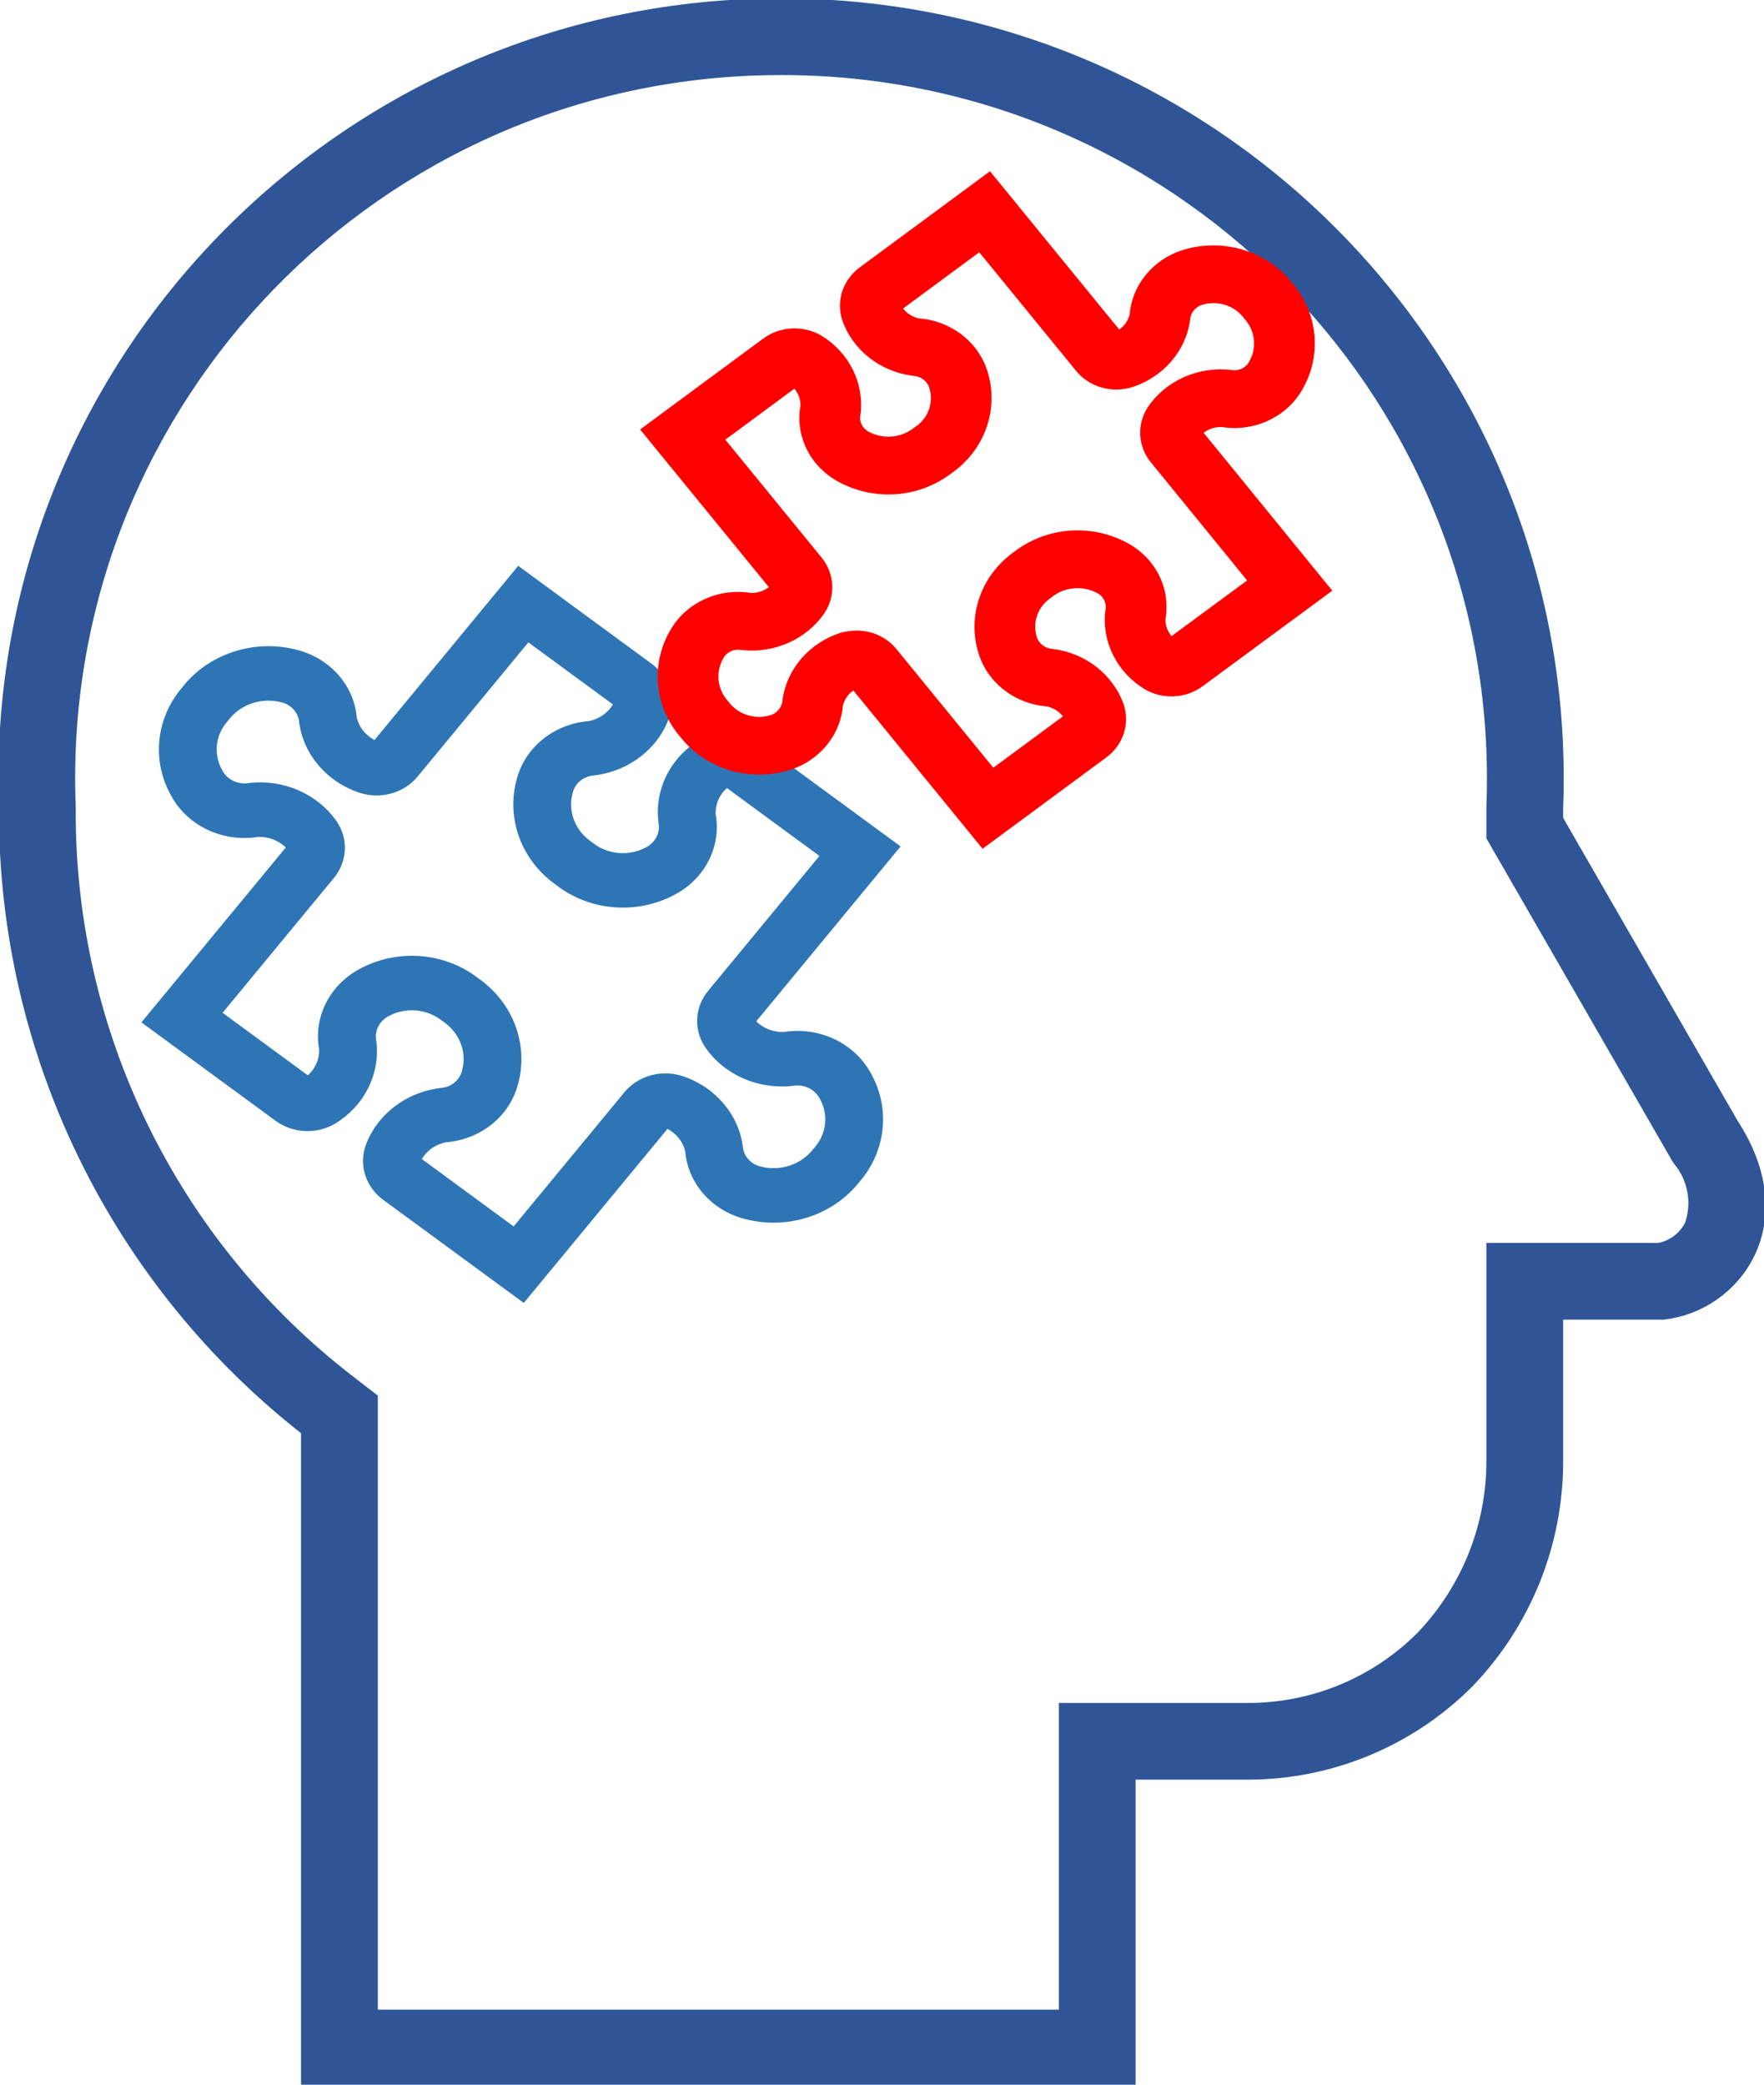
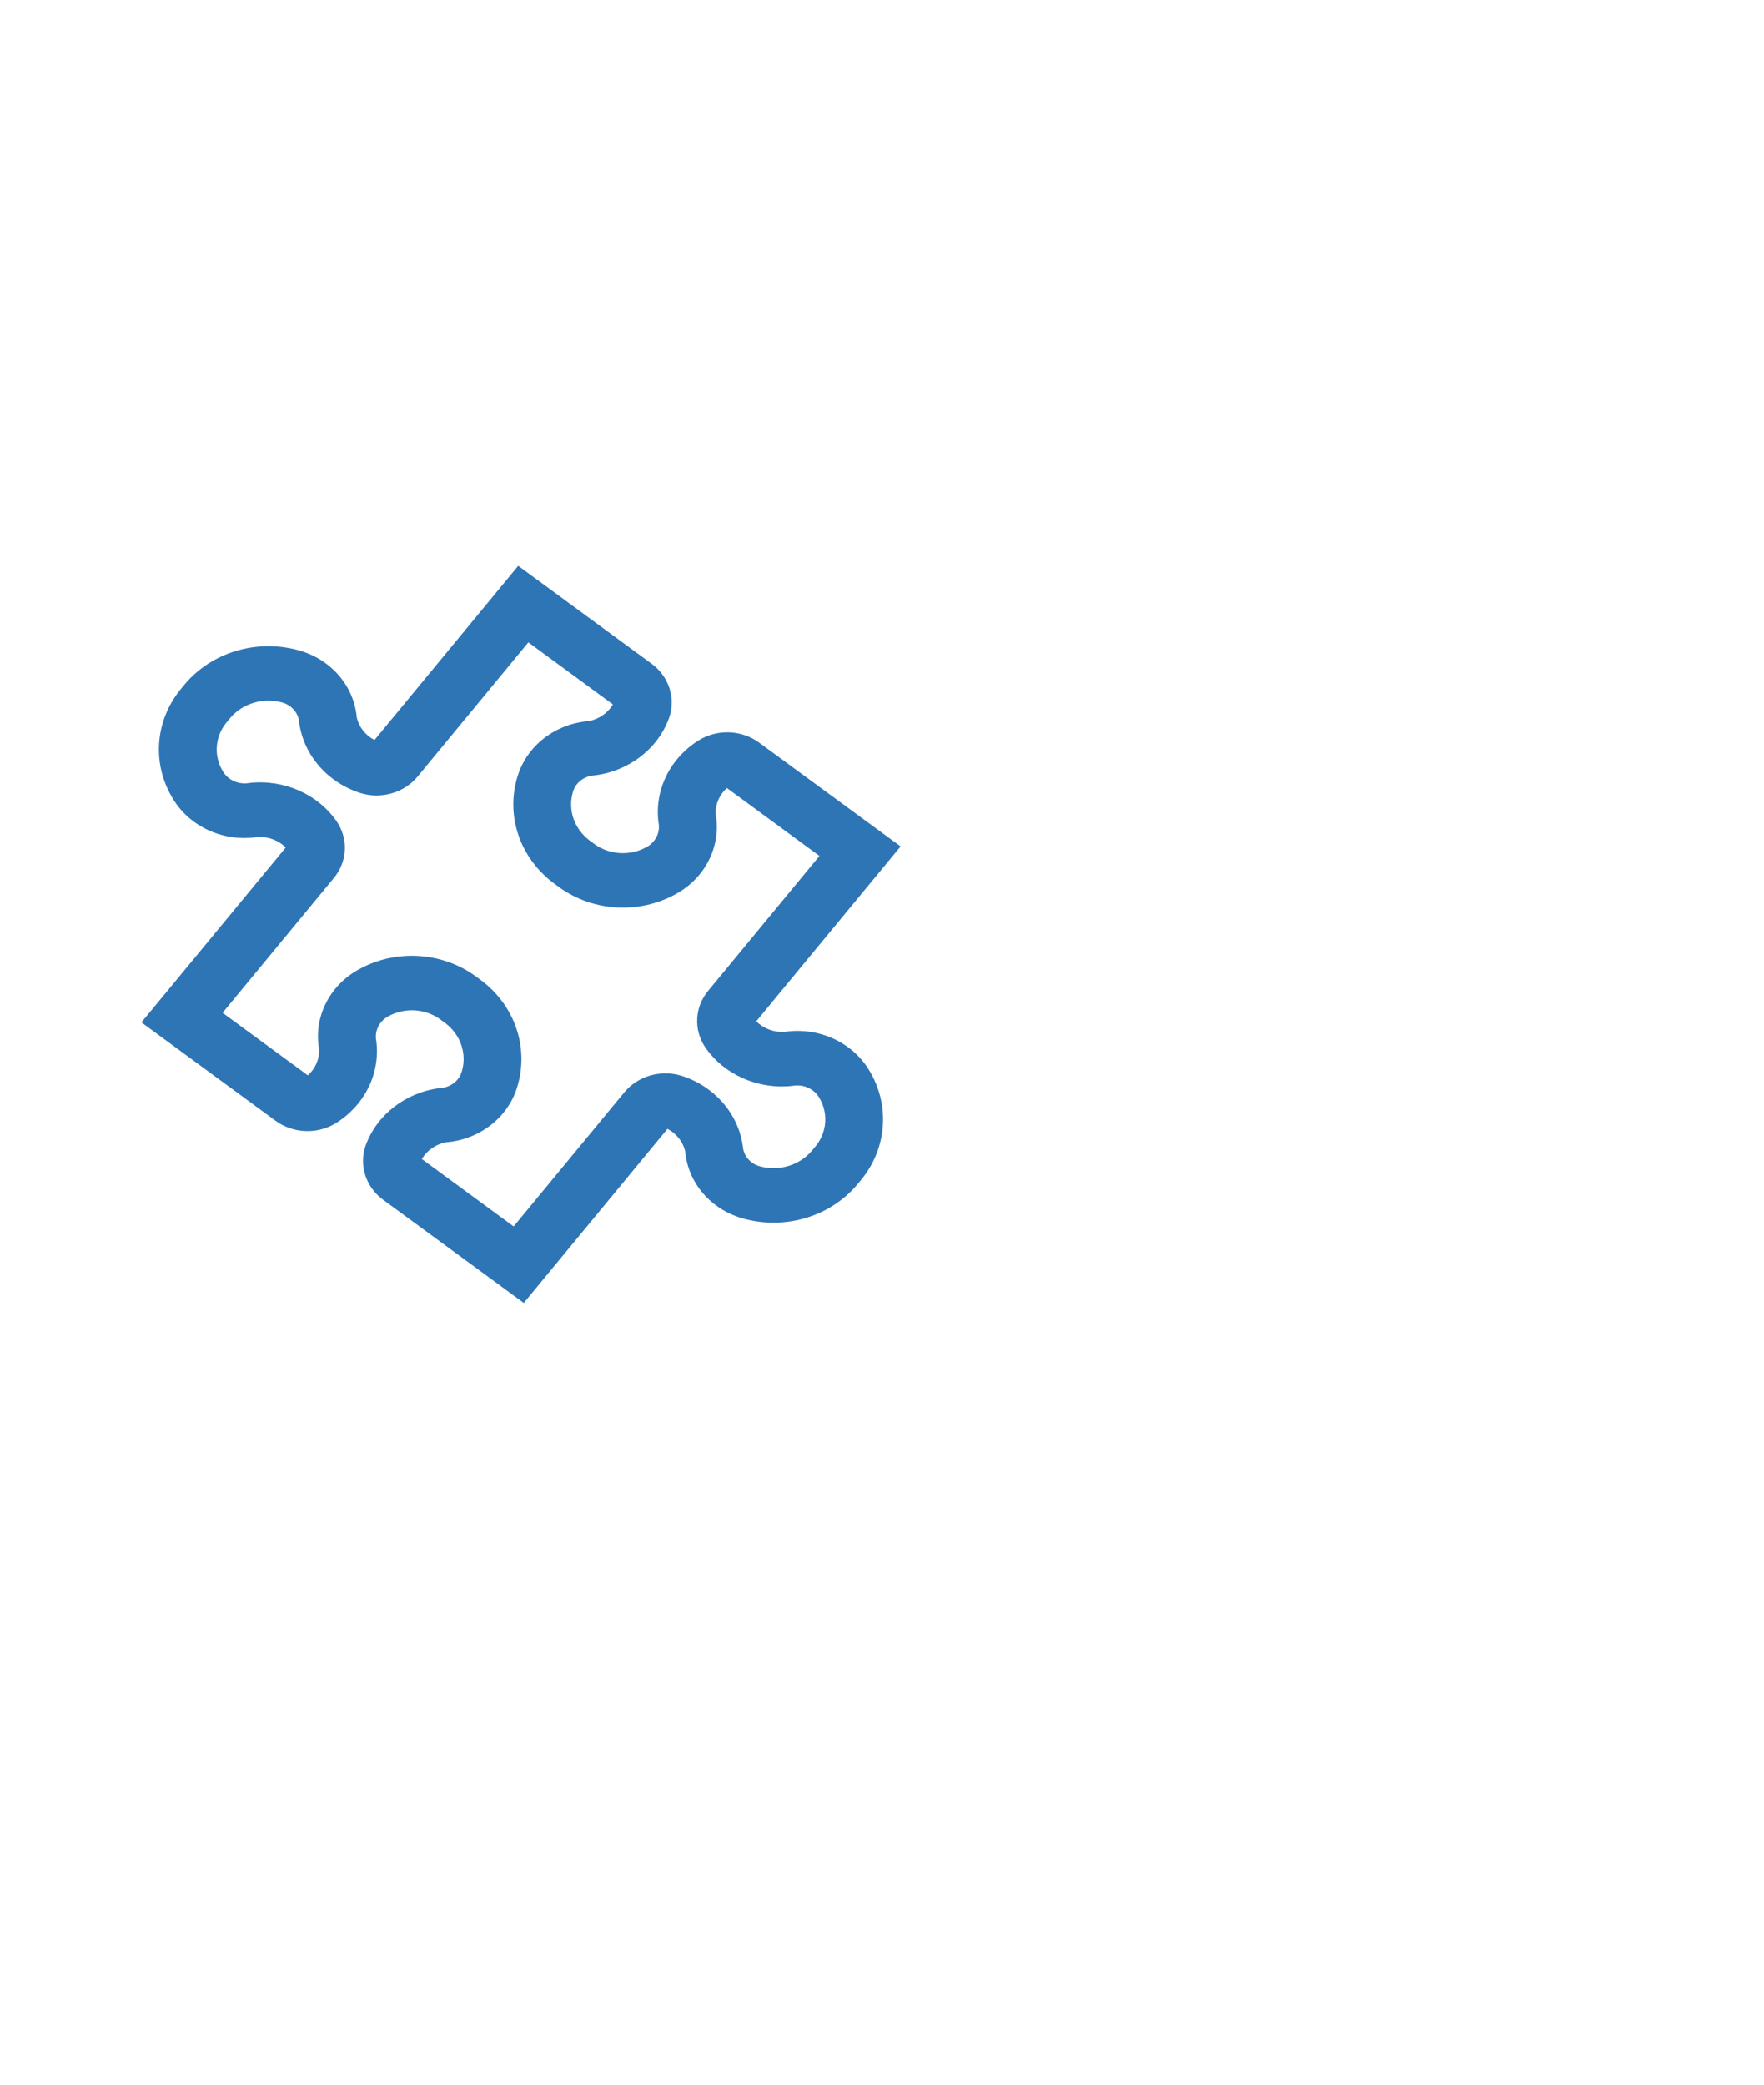
<svg xmlns="http://www.w3.org/2000/svg" width="237" height="280" xml:space="preserve" overflow="hidden">
  <g transform="translate(1 1)">
-     <path d="M103.937 7.363C157.213 7.311 200.444 50.358 200.496 103.51 200.497 104.788 200.473 106.066 200.423 107.343L200.419 107.468 200.419 111.14 201.334 112.728 225.066 153.918 225.158 154.077 225.258 154.231C227.492 156.919 228.152 160.579 226.997 163.876 226.025 165.871 224.152 167.278 221.962 167.661L200.419 167.661 200.419 195.119C200.456 204.169 196.987 212.883 190.738 219.442 184.389 225.845 175.737 229.447 166.71 229.445L142.978 229.445 142.978 270.637 48.043 270.637 48.043 187.289 45.373 185.229C21.292 166.665 7.27 137.954 7.456 107.592L7.456 107.47 7.452 107.345C5.382 54.231 46.861 9.5 100.097 7.436 101.377 7.386 102.657 7.362 103.937 7.363M103.937 0.5C46.862 0.449 0.551 46.569 0.5 103.513 0.499 104.873 0.525 106.233 0.577 107.592 0.444 140.067 15.441 170.759 41.165 190.657L41.165 277.5 149.856 277.5 149.856 236.309 166.709 236.309C177.556 236.289 187.95 231.967 195.601 224.295 203.147 216.453 207.34 205.991 207.295 195.12L207.295 174.525 222.428 174.525C231.371 173.495 239.281 163.198 231.027 150.498L207.295 109.308 207.295 107.592C209.501 50.691 165.056 2.779 108.024 0.577 106.662 0.524 105.3 0.499 103.937 0.5Z" stroke="#2F5597" stroke-width="3.438" stroke-miterlimit="8" fill="#2F5597" fill-rule="evenodd" />
    <path d="M69.373 174 50.511 160.17C48.153 158.461 47.194 155.536 48.119 152.871 49.626 148.712 53.504 145.716 58.126 145.14 59.546 145.069 60.745 144.124 61.071 142.821 61.731 140.465 60.861 137.964 58.849 136.433L58.03 135.831C56.055 134.47 53.42 134.318 51.283 135.44 49.97 136.091 49.268 137.48 49.561 138.851 50.105 143.222 47.971 147.504 44.053 149.899 41.542 151.396 38.301 151.235 35.972 149.497L18 136.316 37.393 112.83C36.434 111.885 35.094 111.367 33.707 111.402 29.135 112.145 24.558 110.113 22.254 106.318 19.425 101.73 19.774 95.993 23.142 91.739L23.878 90.841C27.498 86.604 33.456 84.82 39.007 86.311 43.406 87.471 46.57 91.093 46.933 95.384 47.236 96.661 48.101 97.756 49.312 98.395L68.622 75 86.505 88.118C88.866 89.828 89.825 92.756 88.896 95.422 87.388 99.578 83.511 102.569 78.89 103.141 77.471 103.213 76.273 104.159 75.948 105.463 75.287 107.818 76.157 110.32 78.167 111.851L78.983 112.453C80.962 113.815 83.603 113.966 85.741 112.838 87.055 112.19 87.758 110.803 87.466 109.432 86.918 105.065 89.046 100.783 92.958 98.384 95.471 96.884 98.716 97.044 101.049 98.784L120 112.683 100.602 136.178C101.56 137.123 102.896 137.643 104.282 137.611L104.285 137.611C108.857 136.875 113.43 138.905 115.739 142.696 118.568 147.284 118.219 153.02 114.853 157.275L114.104 158.182C110.484 162.412 104.53 164.192 98.985 162.701 94.586 161.543 91.421 157.921 91.059 153.629 90.755 152.352 89.891 151.257 88.68 150.617ZM55.672 154.672 68.01 163.722 82.852 145.75C84.658 143.528 87.756 142.622 90.579 143.493 94.999 144.909 98.184 148.565 98.797 152.927 98.872 154.261 99.871 155.388 101.251 155.693 103.752 156.317 106.408 155.5 108.037 153.606L108.669 152.84C110.118 150.977 110.281 148.49 109.088 146.473 108.395 145.235 106.921 144.574 105.464 144.847 100.829 145.357 96.287 143.347 93.746 139.658 92.157 137.291 92.328 134.237 94.173 132.041L109.098 113.962 96.662 104.841C95.657 105.744 95.106 107.006 95.147 108.314 95.931 112.619 93.78 116.928 89.761 119.104 84.891 121.776 78.8 121.451 74.282 118.278L73.314 117.567C68.826 114.161 66.936 108.555 68.515 103.333 69.745 99.181 73.592 96.194 78.15 95.85 79.505 95.567 80.668 94.754 81.347 93.614L69.986 85.278 55.143 103.258C53.338 105.481 50.239 106.386 47.416 105.513 42.997 104.097 39.813 100.441 39.2 96.081 39.125 94.747 38.125 93.619 36.745 93.314 34.243 92.691 31.586 93.507 29.957 95.402L29.335 96.159C27.88 98.022 27.713 100.513 28.907 102.534 29.596 103.774 31.072 104.437 32.527 104.16 37.167 103.65 41.712 105.663 44.257 109.354 45.844 111.723 45.668 114.778 43.819 116.971L28.906 135.031 40.359 143.431C41.367 142.532 41.921 141.269 41.88 139.961 41.096 135.654 43.248 131.344 47.268 129.167 52.135 126.5 58.221 126.828 62.734 130.001L63.701 130.711C68.192 134.116 70.084 139.723 68.505 144.947 67.276 149.098 63.428 152.084 58.87 152.426 57.513 152.712 56.35 153.529 55.672 154.672Z" fill="#2E75B6" fill-rule="evenodd" />
-     <path d="M131.014 113 113.648 91.737C112.949 92.233 112.455 92.946 112.251 93.751 111.905 97.913 108.865 101.428 104.636 102.554 99.548 103.935 94.084 102.3 90.748 98.396L90.071 97.575C86.81 93.456 86.463 87.881 89.188 83.425 91.35 79.853 95.626 77.944 99.898 78.644 100.77 78.66 101.619 78.383 102.297 77.86L85 56.684 101.498 44.507C103.782 42.791 106.958 42.633 109.418 44.114 113.121 46.407 115.136 50.5 114.614 54.672 114.396 55.63 114.891 56.606 115.816 57.038 117.633 57.976 119.856 57.829 121.52 56.661L122.295 56.104C123.775 54.921 124.401 53.031 123.901 51.255 123.662 50.25 122.744 49.522 121.661 49.48 117.278 48.927 113.605 46.057 112.185 42.076 111.287 39.443 112.236 36.559 114.552 34.882L132.008 22 149.376 43.261C150.074 42.766 150.568 42.054 150.771 41.249 151.117 37.087 154.157 33.571 158.386 32.443 163.474 31.063 168.938 32.7 172.274 36.604L172.951 37.43C176.203 41.547 176.547 47.114 173.826 51.565 171.662 55.135 167.385 57.045 163.112 56.347 162.241 56.333 161.392 56.611 160.714 57.132L178 78.335 160.626 91.135C158.344 92.848 155.173 93.004 152.718 91.523 149.011 89.23 146.994 85.137 147.513 80.963 147.729 80.009 147.235 79.037 146.315 78.605 144.495 77.668 142.27 77.814 140.604 78.981L139.91 79.501C138.399 80.68 137.75 82.588 138.248 84.385 138.486 85.391 139.403 86.119 140.486 86.163 144.876 86.729 148.549 89.611 149.966 93.6 150.852 96.223 149.902 99.092 147.597 100.76ZM114.092 83.695C116.212 83.686 118.211 84.629 119.488 86.237L132.457 102.115 141.807 95.213C141.279 94.55 140.525 94.08 139.673 93.884 135.301 93.544 131.614 90.651 130.434 86.634 128.986 81.802 130.707 76.614 134.81 73.446L135.666 72.807C139.998 69.711 145.86 69.382 150.544 71.972 154.304 74.029 156.314 78.096 155.579 82.159 155.566 82.986 155.858 83.791 156.404 84.435L166.554 76.959 153.66 61.146C151.859 58.977 151.695 55.963 153.251 53.63 155.668 50.112 159.97 48.197 164.359 48.683 165.365 48.894 166.391 48.424 166.846 47.546 167.831 45.814 167.674 43.697 166.444 42.113L165.892 41.442C164.649 40.009 162.643 39.395 160.755 39.871 159.7 40.098 158.937 40.97 158.894 41.997 158.309 46.166 155.285 49.658 151.093 51.005 148.329 51.861 145.297 50.961 143.536 48.761L130.565 32.886 120.329 40.441C120.853 41.101 121.601 41.567 122.448 41.76 126.828 42.092 130.526 44.985 131.711 49.008 133.161 53.84 131.442 59.028 127.339 62.197L126.405 62.874C122.082 65.941 116.248 66.256 111.587 63.673 107.826 61.617 105.815 57.549 106.548 53.484 106.563 52.657 106.273 51.851 105.727 51.206L96.452 58.052 109.35 73.844C111.151 76.014 111.315 79.028 109.76 81.363 107.338 84.876 103.039 86.79 98.65 86.309 97.646 86.103 96.622 86.57 96.165 87.445 95.18 89.178 95.337 91.297 96.568 92.882L97.117 93.546C98.359 94.986 100.372 95.604 102.266 95.129 103.32 94.902 104.084 94.031 104.127 93.004 104.712 88.835 107.735 85.344 111.926 83.996 112.63 83.799 113.359 83.698 114.092 83.695Z" fill="#FF0000" fill-rule="evenodd" />
  </g>
</svg>